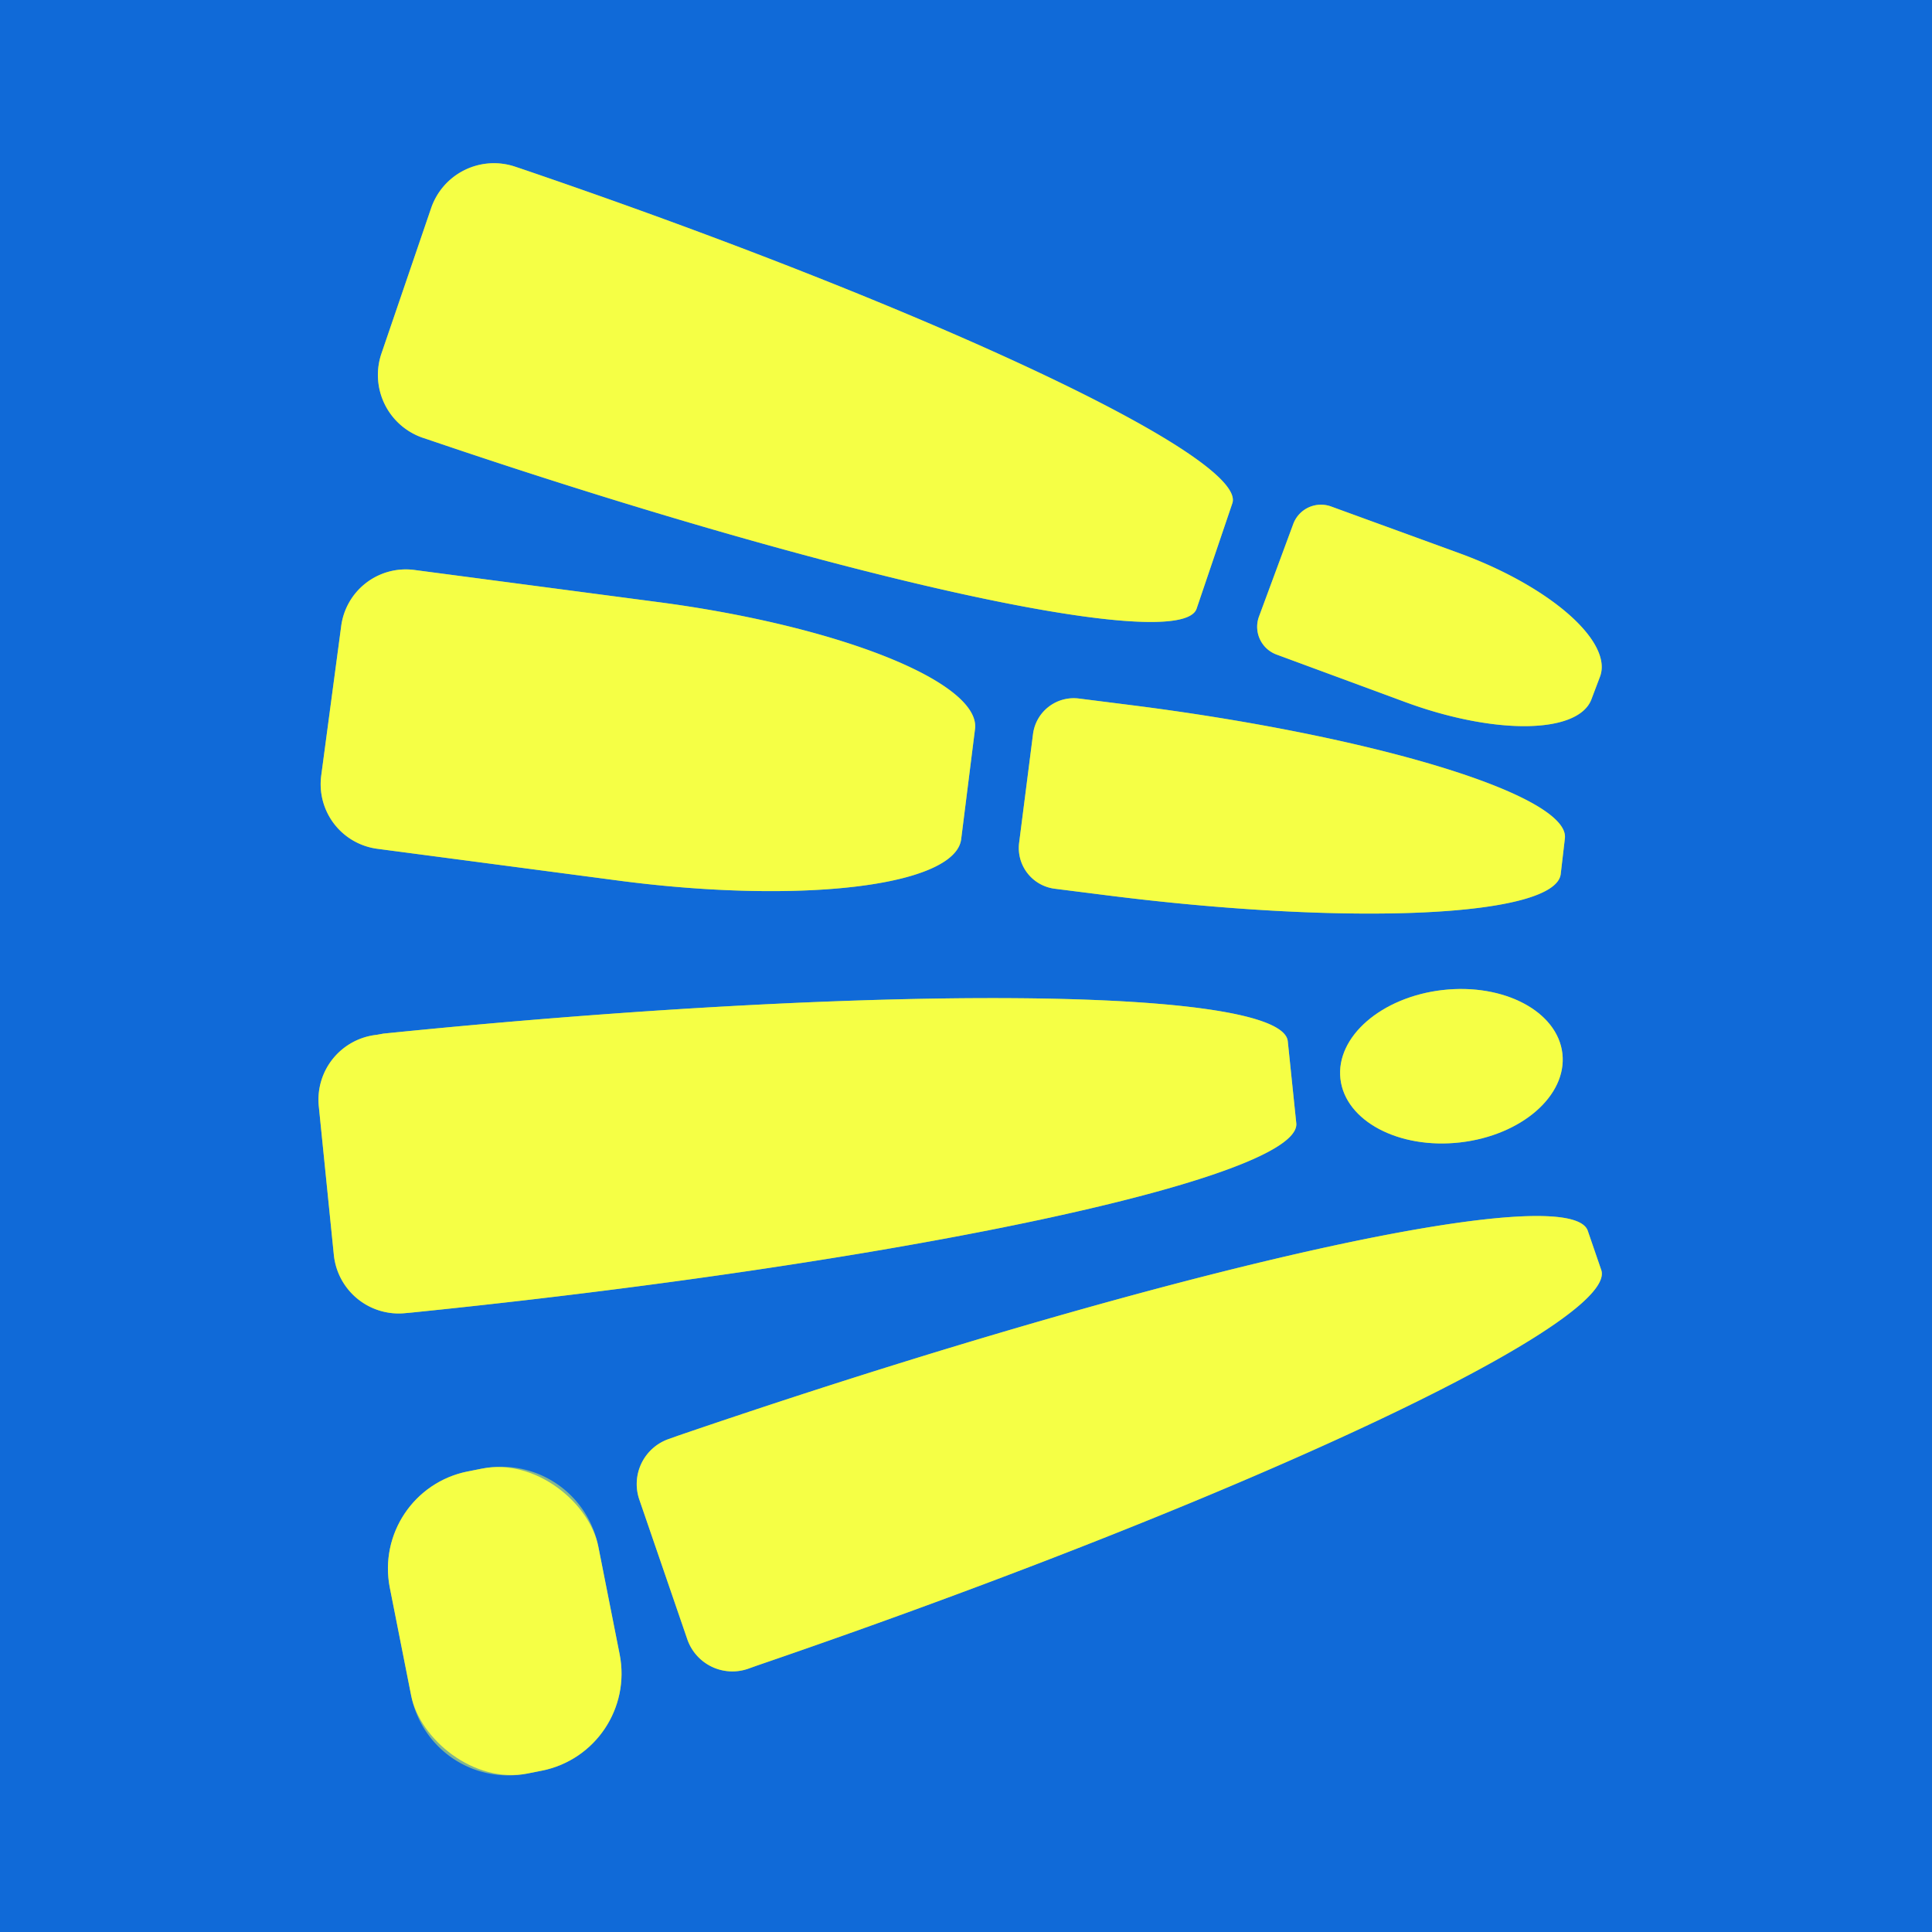
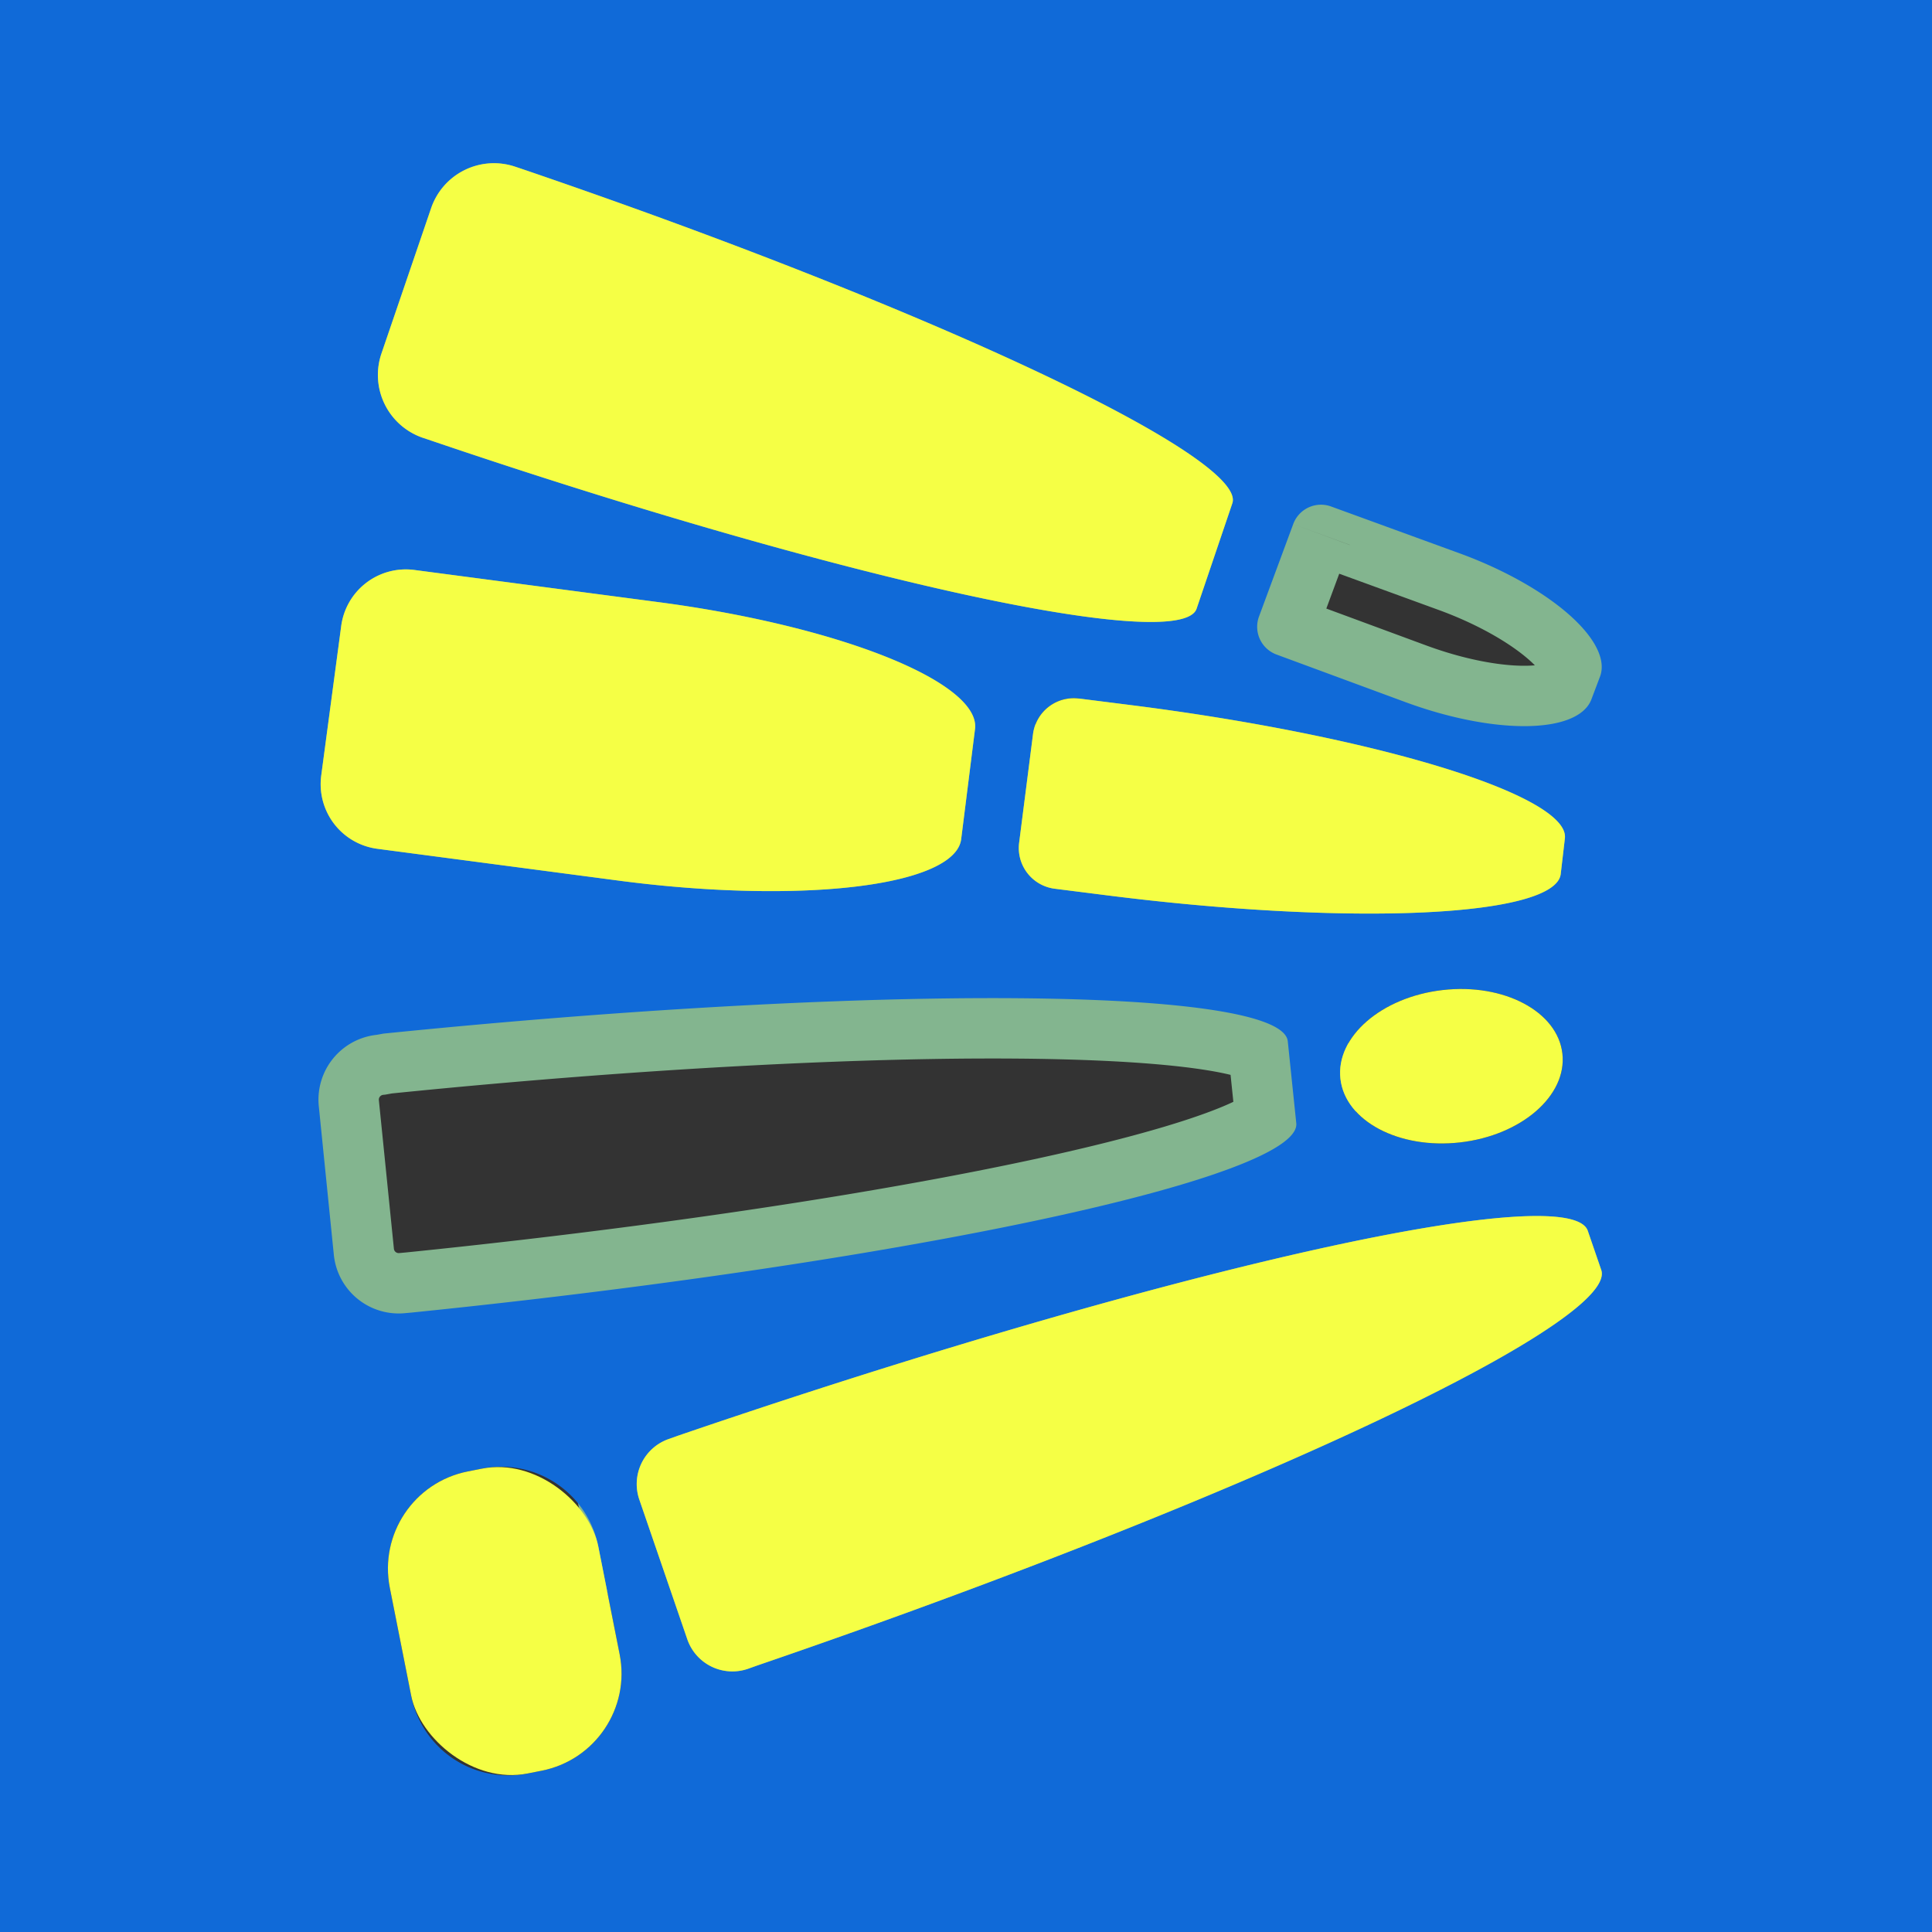
<svg xmlns="http://www.w3.org/2000/svg" version="1.1" viewBox="0.00 0.00 32.00 32.00">
  <rect x="0.00" y="0.00" width="32.00" height="32.00" fill="#333333" stroke="none" />
  <g stroke-width="2.00" fill="none" stroke-linecap="butt">
    <path stroke="#83b58f" vector-effect="non-scaling-stroke" d="   M 7.14 3.45   L 6.32 5.85   A 1.10 1.10 0.0 0 0 7.00 7.25   L 7.09 7.28   A 12.95 1.45 18.8 0 0 19.82 10.08   L 20.41 8.34   A 12.95 1.45 18.8 0 0 8.62 2.79   L 8.53 2.76   A 1.10 1.10 0.0 0 0 7.14 3.45" />
    <path stroke="#83b58f" vector-effect="non-scaling-stroke" d="   M 21.42 8.68   L 20.85 10.22   A 0.49 0.49 0.0 0 0 21.14 10.84   L 23.28 11.63   A 2.87 1.11 20.2 0 0 26.36 11.58   L 26.50 11.21   A 2.87 1.11 20.2 0 0 24.19 9.17   L 22.05 8.39   A 0.49 0.49 0.0 0 0 21.42 8.68" />
    <path stroke="#83b58f" vector-effect="non-scaling-stroke" d="   M 5.65 10.38   L 5.32 12.85   A 1.08 1.08 0.0 0 0 6.26 14.06   L 10.28 14.59   A 5.50 1.41 7.4 0 0 15.92 13.90   L 16.15 12.07   A 5.50 1.41 7.4 0 0 10.88 9.97   L 6.86 9.44   A 1.08 1.08 0.0 0 0 5.65 10.38" />
-     <path stroke="#83b58f" vector-effect="non-scaling-stroke" d="   M 17.11 12.16   L 16.88 13.96   A 0.68 0.68 0.0 0 0 17.47 14.72   L 18.34 14.83   A 7.40 1.29 7.2 0 0 25.85 14.48   L 25.92 13.88   A 7.40 1.29 7.2 0 0 18.74 11.68   L 17.87 11.57   A 0.68 0.68 0.0 0 0 17.11 12.16" />
+     <path stroke="#83b58f" vector-effect="non-scaling-stroke" d="   M 17.11 12.16   L 16.88 13.96   A 0.68 0.68 0.0 0 0 17.47 14.72   L 18.34 14.83   A 7.40 1.29 7.2 0 0 25.85 14.48   L 25.92 13.88   A 7.40 1.29 7.2 0 0 18.74 11.68   L 17.87 11.57   " />
    <path stroke="#83b58f" vector-effect="non-scaling-stroke" d="   M 5.28 18.32   L 5.53 20.79   A 1.08 1.08 0.0 0 0 6.71 21.75   L 6.82 21.74   A 14.89 1.64 -5.8 0 0 21.47 18.60   L 21.33 17.25   A 14.89 1.64 -5.8 0 0 6.35 17.12   L 6.24 17.14   A 1.08 1.08 0.0 0 0 5.28 18.32" />
-     <path stroke="#83b58f" vector-effect="non-scaling-stroke" d="   M 25.878 17.451   A 1.85 1.27 -6.5 0 0 23.896 16.398   A 1.85 1.27 -6.5 0 0 22.202 17.869   A 1.85 1.27 -6.5 0 0 24.184 18.922   A 1.85 1.27 -6.5 0 0 25.878 17.451" />
    <path stroke="#83b58f" vector-effect="non-scaling-stroke" d="   M 10.59 24.84   L 11.38 27.14   A 0.79 0.79 0.0 0 0 12.39 27.64   L 12.53 27.59   A 15.36 1.67 -18.9 0 0 26.52 21.03   L 26.30 20.39   A 15.36 1.67 -18.9 0 0 11.23 23.78   L 11.09 23.83   A 0.79 0.79 0.0 0 0 10.59 24.84" />
-     <path stroke="#83b58f" vector-effect="non-scaling-stroke" d="   M 9.91 25.616   A 1.64 1.64 0.0 0 0 7.982 24.325   L 7.747 24.372   A 1.64 1.64 0.0 0 0 6.457 26.299   L 6.81 28.084   A 1.64 1.64 0.0 0 0 8.738 29.375   L 8.973 29.328   A 1.64 1.64 0.0 0 0 10.263 27.401   L 9.91 25.616" />
  </g>
  <path fill="#106ad8" d="   M 32.00 0.00   L 32.00 32.00   L 0.00 32.00   L 0.00 0.00   L 32.00 0.00   Z   M 7.14 3.45   L 6.32 5.85   A 1.10 1.10 0.0 0 0 7.00 7.25   L 7.09 7.28   A 12.95 1.45 18.8 0 0 19.82 10.08   L 20.41 8.34   A 12.95 1.45 18.8 0 0 8.62 2.79   L 8.53 2.76   A 1.10 1.10 0.0 0 0 7.14 3.45   Z   M 21.42 8.68   L 20.85 10.22   A 0.49 0.49 0.0 0 0 21.14 10.84   L 23.28 11.63   A 2.87 1.11 20.2 0 0 26.36 11.58   L 26.50 11.21   A 2.87 1.11 20.2 0 0 24.19 9.17   L 22.05 8.39   A 0.49 0.49 0.0 0 0 21.42 8.68   Z   M 5.65 10.38   L 5.32 12.85   A 1.08 1.08 0.0 0 0 6.26 14.06   L 10.28 14.59   A 5.50 1.41 7.4 0 0 15.92 13.90   L 16.15 12.07   A 5.50 1.41 7.4 0 0 10.88 9.97   L 6.86 9.44   A 1.08 1.08 0.0 0 0 5.65 10.38   Z   M 17.11 12.16   L 16.88 13.96   A 0.68 0.68 0.0 0 0 17.47 14.72   L 18.34 14.83   A 7.40 1.29 7.2 0 0 25.85 14.48   L 25.92 13.88   A 7.40 1.29 7.2 0 0 18.74 11.68   L 17.87 11.57   A 0.68 0.68 0.0 0 0 17.11 12.16   Z   M 5.28 18.32   L 5.53 20.79   A 1.08 1.08 0.0 0 0 6.71 21.75   L 6.82 21.74   A 14.89 1.64 -5.8 0 0 21.47 18.60   L 21.33 17.25   A 14.89 1.64 -5.8 0 0 6.35 17.12   L 6.24 17.14   A 1.08 1.08 0.0 0 0 5.28 18.32   Z   M 25.878 17.451   A 1.85 1.27 -6.5 0 0 23.896 16.398   A 1.85 1.27 -6.5 0 0 22.202 17.869   A 1.85 1.27 -6.5 0 0 24.184 18.922   A 1.85 1.27 -6.5 0 0 25.878 17.451   Z   M 10.59 24.84   L 11.38 27.14   A 0.79 0.79 0.0 0 0 12.39 27.64   L 12.53 27.59   A 15.36 1.67 -18.9 0 0 26.52 21.03   L 26.30 20.39   A 15.36 1.67 -18.9 0 0 11.23 23.78   L 11.09 23.83   A 0.79 0.79 0.0 0 0 10.59 24.84   Z   M 9.91 25.616   A 1.64 1.64 0.0 0 0 7.982 24.325   L 7.747 24.372   A 1.64 1.64 0.0 0 0 6.457 26.299   L 6.81 28.084   A 1.64 1.64 0.0 0 0 8.738 29.375   L 8.973 29.328   A 1.64 1.64 0.0 0 0 10.263 27.401   L 9.91 25.616   Z" />
  <path fill="#f5ff45" d="   M 7.14 3.45   A 1.10 1.10 0.0 0 1 8.53 2.76   L 8.62 2.79   A 12.95 1.45 18.8 0 1 20.41 8.34   L 19.82 10.08   A 12.95 1.45 18.8 0 1 7.09 7.28   L 7.00 7.25   A 1.10 1.10 0.0 0 1 6.32 5.85   L 7.14 3.45   Z" />
-   <path fill="#f5ff45" d="   M 21.42 8.68   A 0.49 0.49 0.0 0 1 22.05 8.39   L 24.19 9.17   A 2.87 1.11 20.2 0 1 26.50 11.21   L 26.36 11.58   A 2.87 1.11 20.2 0 1 23.28 11.63   L 21.14 10.84   A 0.49 0.49 0.0 0 1 20.85 10.22   L 21.42 8.68   Z" />
  <path fill="#f5ff45" d="   M 5.65 10.38   A 1.08 1.08 0.0 0 1 6.86 9.44   L 10.88 9.97   A 5.50 1.41 7.4 0 1 16.15 12.07   L 15.92 13.90   A 5.50 1.41 7.4 0 1 10.28 14.59   L 6.26 14.06   A 1.08 1.08 0.0 0 1 5.32 12.85   L 5.65 10.38   Z" />
  <path fill="#f5ff45" d="   M 17.11 12.16   A 0.68 0.68 0.0 0 1 17.87 11.57   L 18.74 11.68   A 7.40 1.29 7.2 0 1 25.92 13.88   L 25.85 14.48   A 7.40 1.29 7.2 0 1 18.34 14.83   L 17.47 14.72   A 0.68 0.68 0.0 0 1 16.88 13.96   L 17.11 12.16   Z" />
-   <path fill="#f5ff45" d="   M 5.28 18.32   A 1.08 1.08 0.0 0 1 6.24 17.14   L 6.35 17.12   A 14.89 1.64 -5.8 0 1 21.33 17.25   L 21.47 18.60   A 14.89 1.64 -5.8 0 1 6.82 21.74   L 6.71 21.75   A 1.08 1.08 0.0 0 1 5.53 20.79   L 5.28 18.32   Z" />
  <ellipse fill="#f5ff45" cx="0.00" cy="0.00" transform="translate(24.04,17.66) rotate(-6.5)" rx="1.85" ry="1.27" />
  <path fill="#f5ff45" d="   M 10.59 24.84   A 0.79 0.79 0.0 0 1 11.09 23.83   L 11.23 23.78   A 15.36 1.67 -18.9 0 1 26.30 20.39   L 26.52 21.03   A 15.36 1.67 -18.9 0 1 12.53 27.59   L 12.39 27.64   A 0.79 0.79 0.0 0 1 11.38 27.14   L 10.59 24.84   Z" />
  <rect fill="#f5ff45" x="-1.76" y="-2.55" transform="translate(8.36,26.85) rotate(-11.2)" width="3.52" height="5.10" rx="1.64" />
</svg>